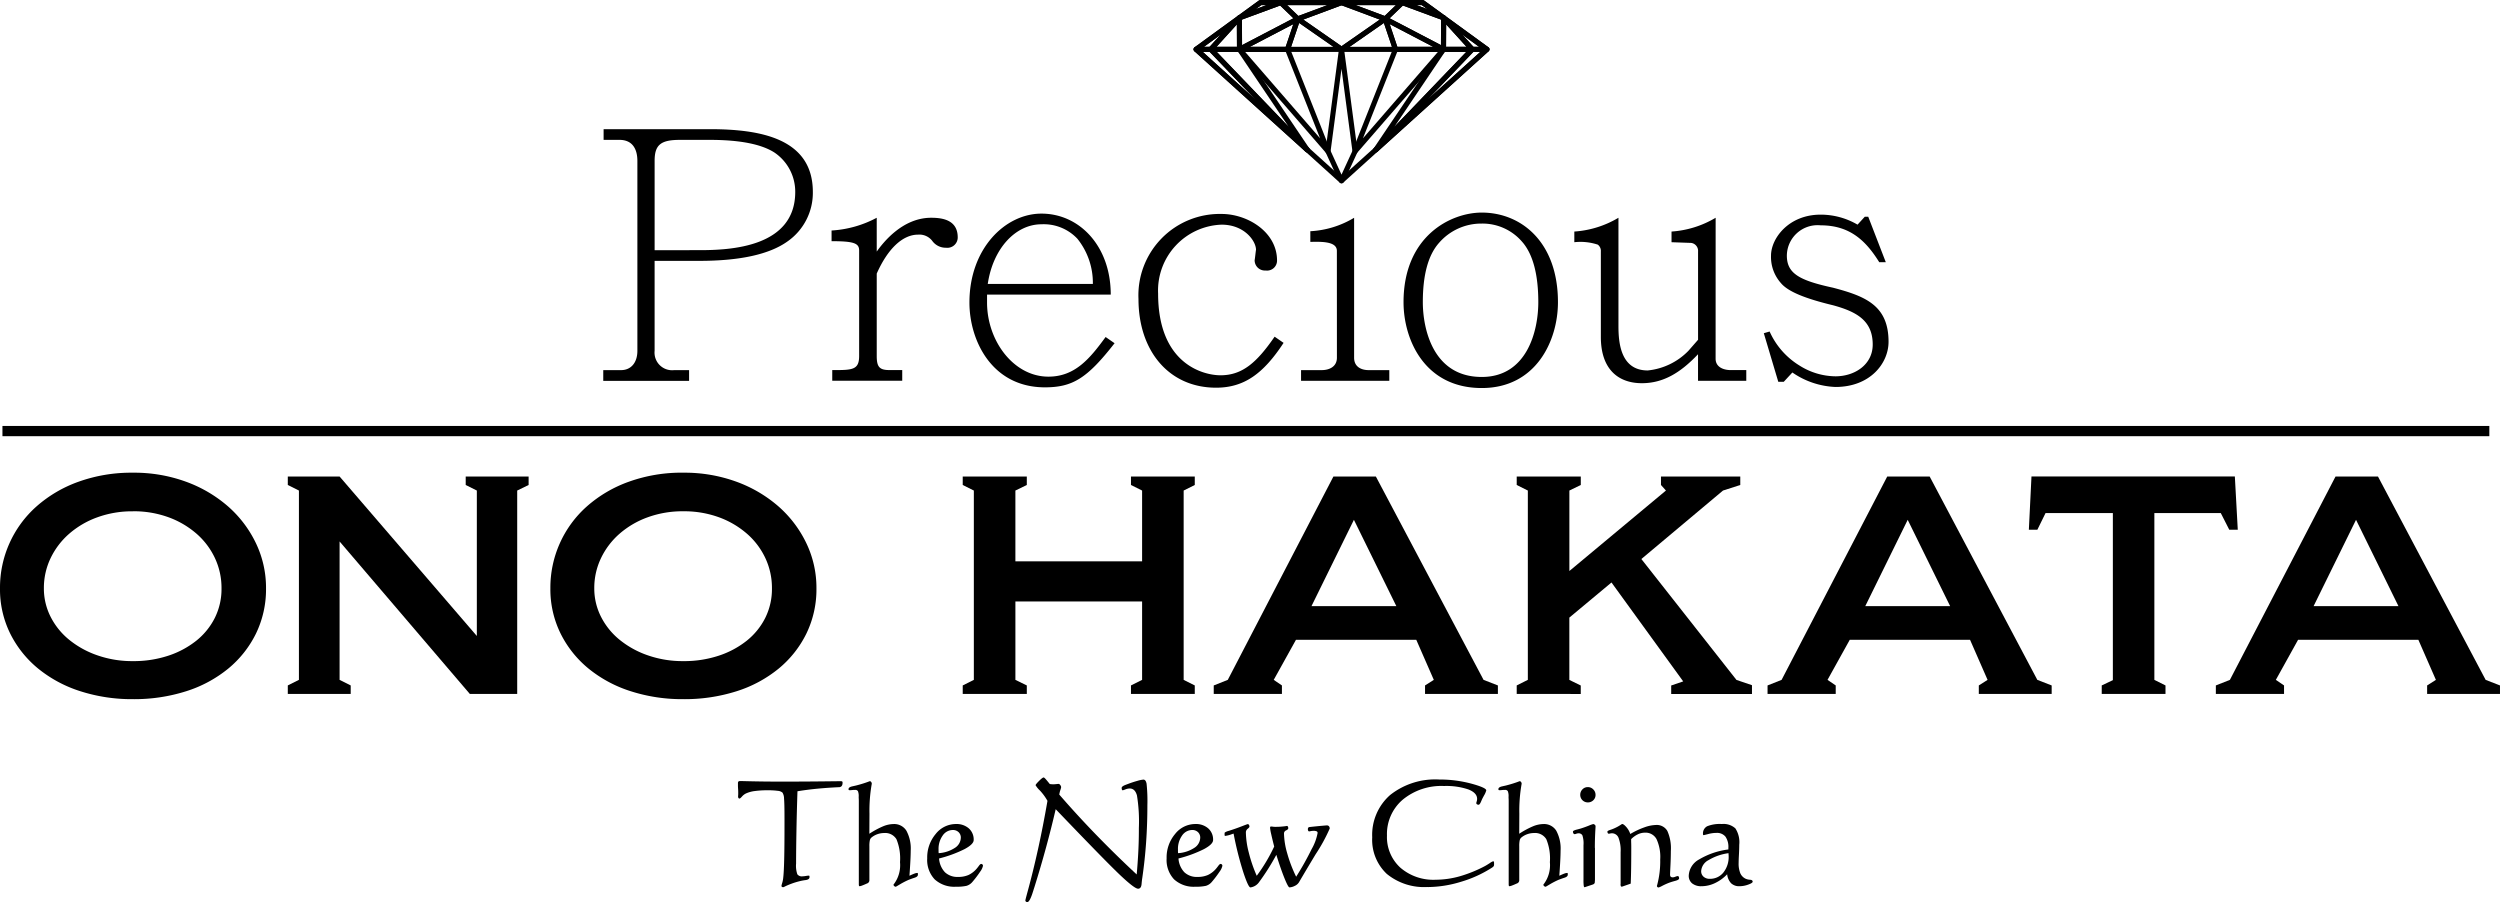
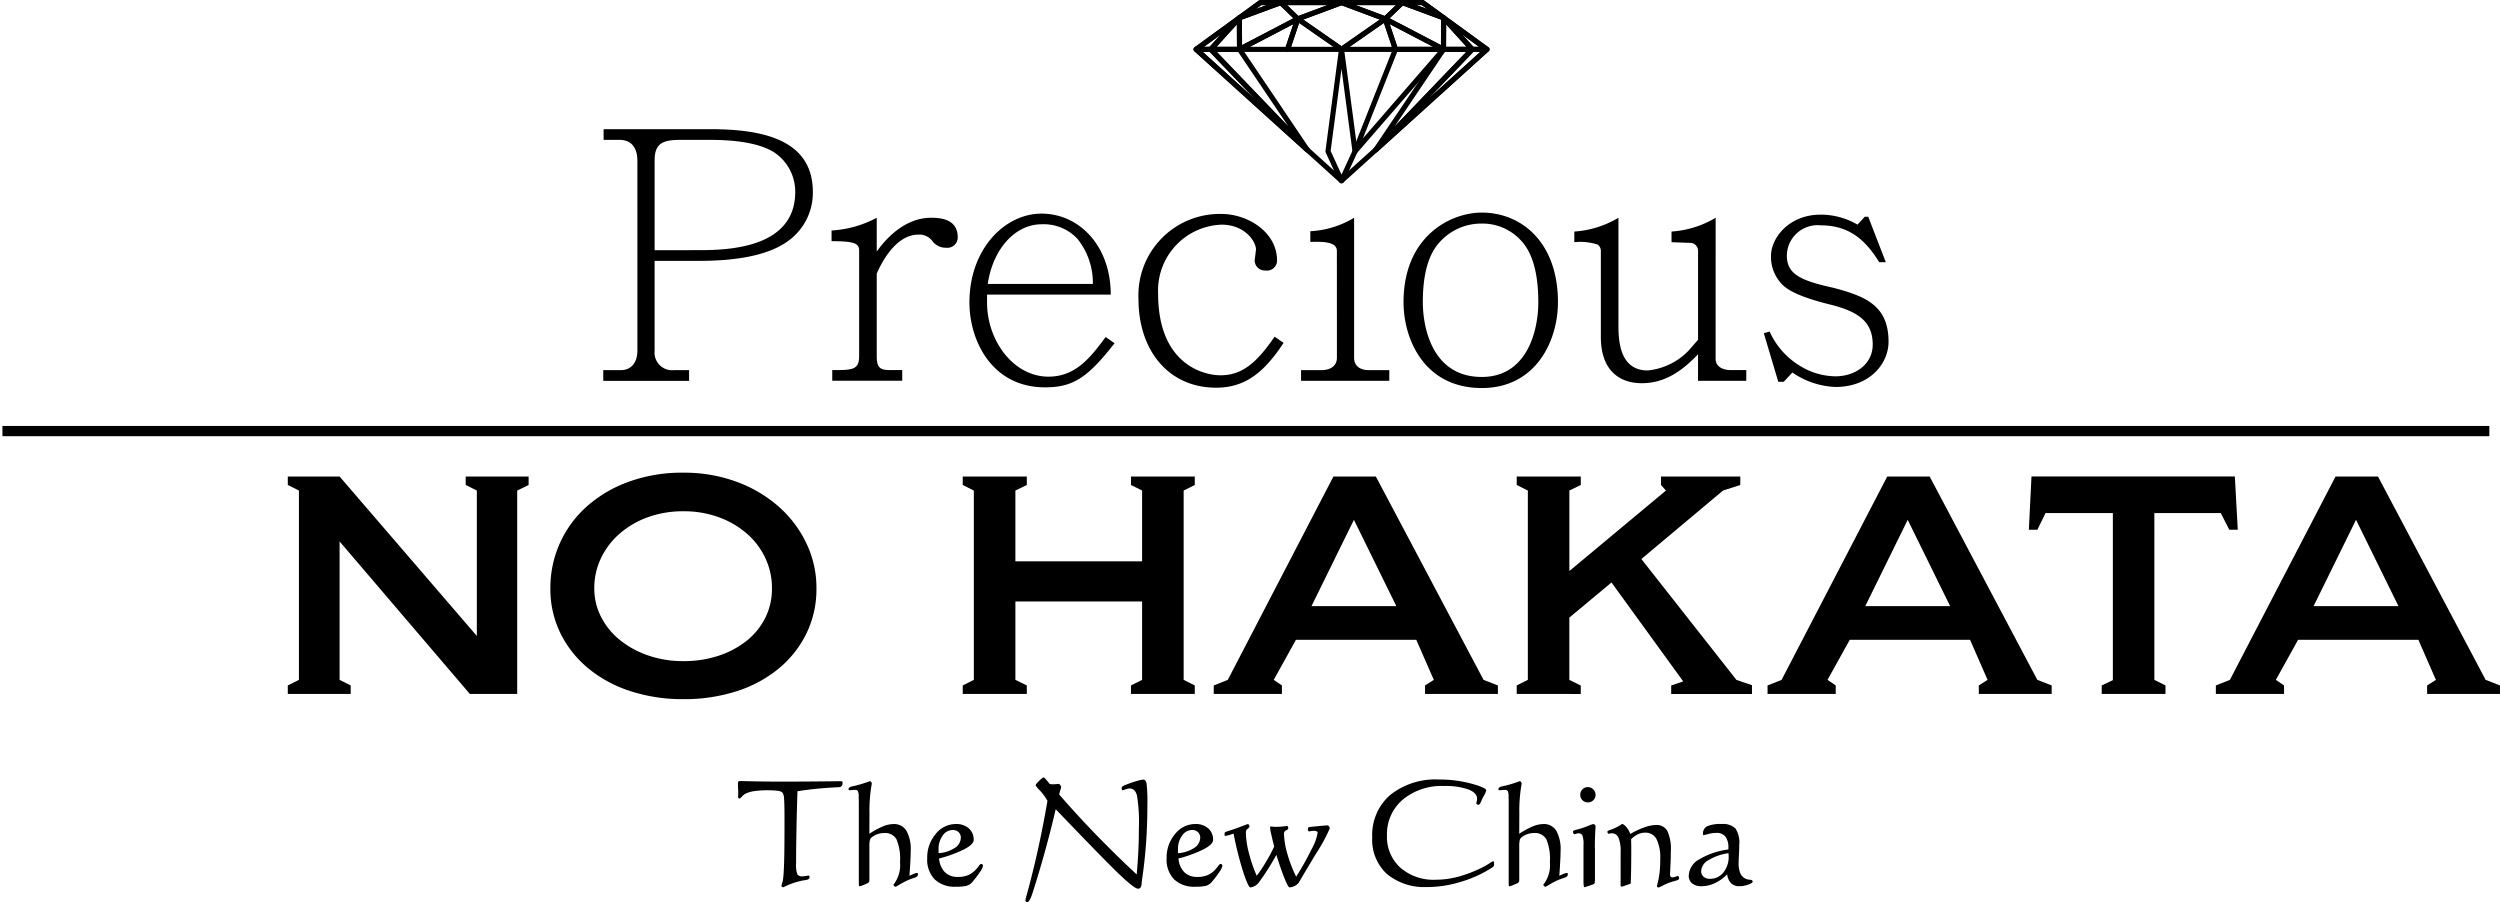
<svg xmlns="http://www.w3.org/2000/svg" width="244" height="88.052" viewBox="0 0 244 88.052">
  <g id="logo_precious-ono-hakata" transform="translate(-13179 11146.959)">
    <path id="パス_11667" data-name="パス 11667" d="M122.392.25H106.565l-6.277,4.565,14.19,12.826L128.669,4.815Z" transform="translate(13195.453 -11146.959)" fill="none" stroke="#000" stroke-linecap="round" stroke-linejoin="round" stroke-width="0.5" />
    <path id="パス_11668" data-name="パス 11668" d="M117.807.25l-1.661,1.594,5.685,2.972.014-3.074Z" transform="translate(13198.055 -11146.959)" fill="none" stroke="#000" stroke-linecap="round" stroke-linejoin="round" stroke-width="0.5" />
    <path id="パス_11669" data-name="パス 11669" d="M121.042,1.531l2.793,3.074h1.429Z" transform="translate(13198.857 -11146.749)" fill="none" stroke="#000" stroke-linecap="round" stroke-linejoin="round" stroke-width="0.5" />
    <path id="パス_11670" data-name="パス 11670" d="M116.146,1.619l1,2.972h4.689Z" transform="translate(13198.055 -11146.734)" fill="none" stroke="#000" stroke-linecap="round" stroke-linejoin="round" stroke-width="0.5" />
    <path id="パス_11671" data-name="パス 11671" d="M119.557.25h-1.984l4.038,1.491Z" transform="translate(13198.288 -11146.959)" fill="none" stroke="#000" stroke-linecap="round" stroke-linejoin="round" stroke-width="0.5" />
    <path id="パス_11672" data-name="パス 11672" d="M112.479.251h5.931l-1.661,1.595Z" transform="translate(13197.453 -11146.959)" fill="none" stroke="#000" stroke-linecap="round" stroke-linejoin="round" stroke-width="0.5" />
    <path id="パス_11673" data-name="パス 11673" d="M117.744,4.591l-1-2.972-4.27,2.972Z" transform="translate(13197.453 -11146.734)" fill="none" stroke="#000" stroke-linecap="round" stroke-linejoin="round" stroke-width="0.5" />
    <path id="パス_11674" data-name="パス 11674" d="M121.044,1.531l-.014,3.074h2.807Z" transform="translate(13198.855 -11146.749)" fill="none" stroke="#000" stroke-linecap="round" stroke-linejoin="round" stroke-width="0.5" />
    <path id="パス_11675" data-name="パス 11675" d="M124.768,4.172l-9.417,9.809,6.612-9.809Z" transform="translate(13197.924 -11146.315)" fill="none" stroke="#000" stroke-linecap="round" stroke-linejoin="round" stroke-width="0.5" />
    <path id="パス_11676" data-name="パス 11676" d="M117.559,4.172l-3.947,9.955,8.636-9.955Z" transform="translate(13197.639 -11146.315)" fill="none" stroke="#000" stroke-linecap="round" stroke-linejoin="round" stroke-width="0.5" />
    <path id="パス_11677" data-name="パス 11677" d="M126.2,4.172l-10.847,9.809,9.417-9.809Z" transform="translate(13197.924 -11146.315)" fill="none" stroke="#000" stroke-linecap="round" stroke-linejoin="round" stroke-width="0.5" />
    <path id="パス_11678" data-name="パス 11678" d="M113.08.25l-4.269,1.594,4.269,2.972,4.27-2.972Z" transform="translate(13196.852 -11146.959)" fill="none" stroke="#000" stroke-linecap="round" stroke-linejoin="round" stroke-width="0.5" />
    <path id="パス_11679" data-name="パス 11679" d="M107.953.25l1.661,1.594-5.685,2.972-.013-3.074Z" transform="translate(13196.048 -11146.959)" fill="none" stroke="#000" stroke-linecap="round" stroke-linejoin="round" stroke-width="0.5" />
    <path id="パス_11680" data-name="パス 11680" d="M104.511,1.531l-2.793,3.074h-1.429Z" transform="translate(13195.453 -11146.749)" fill="none" stroke="#000" stroke-linecap="round" stroke-linejoin="round" stroke-width="0.5" />
    <path id="パス_11681" data-name="パス 11681" d="M109.613,1.619l-1,2.972h-4.689Z" transform="translate(13196.05 -11146.734)" fill="none" stroke="#000" stroke-linecap="round" stroke-linejoin="round" stroke-width="0.5" />
    <path id="パス_11682" data-name="パス 11682" d="M105.97.25h1.984l-4.038,1.491Z" transform="translate(13196.048 -11146.959)" fill="none" stroke="#000" stroke-linecap="round" stroke-linejoin="round" stroke-width="0.5" />
    <path id="パス_11683" data-name="パス 11683" d="M113.314.251h-5.931l1.662,1.595Z" transform="translate(13196.617 -11146.959)" fill="none" stroke="#000" stroke-linecap="round" stroke-linejoin="round" stroke-width="0.5" />
    <path id="パス_11684" data-name="パス 11684" d="M107.955,4.591l1-2.972,4.27,2.972Z" transform="translate(13196.711 -11146.734)" fill="none" stroke="#000" stroke-linecap="round" stroke-linejoin="round" stroke-width="0.5" />
    <path id="パス_11685" data-name="パス 11685" d="M104.309,1.531l.014,3.074h-2.807Z" transform="translate(13195.654 -11146.749)" fill="none" stroke="#000" stroke-linecap="round" stroke-linejoin="round" stroke-width="0.5" />
    <path id="パス_11686" data-name="パス 11686" d="M101.517,4.172l9.417,9.809-6.612-9.809Z" transform="translate(13195.654 -11146.315)" fill="none" stroke="#000" stroke-linecap="round" stroke-linejoin="round" stroke-width="0.5" />
    <path id="パス_11687" data-name="パス 11687" d="M112.664,4.172l-1.319,9.955L112.664,17l1.319-2.871Z" transform="translate(13197.267 -11146.315)" fill="none" stroke="#000" stroke-linecap="round" stroke-linejoin="round" stroke-width="0.5" />
-     <path id="パス_11688" data-name="パス 11688" d="M108.616,4.172l3.947,9.955-8.636-9.955Z" transform="translate(13196.05 -11146.315)" fill="none" stroke="#000" stroke-linecap="round" stroke-linejoin="round" stroke-width="0.5" />
    <path id="パス_11689" data-name="パス 11689" d="M100.289,4.172l10.847,9.809-9.417-9.809Z" transform="translate(13195.453 -11146.315)" fill="none" stroke="#000" stroke-linecap="round" stroke-linejoin="round" stroke-width="0.5" />
    <path id="パス_11690" data-name="パス 11690" d="M53.91,13.961c0-1.144-.47-2.052-1.748-2.052H50.614V10.865H60.975c4.811,0,10.06.842,10.06,6.123a5.777,5.777,0,0,1-2.49,4.845c-1.75,1.246-4.61,1.885-8.579,1.885H55.592V32.5a1.718,1.718,0,0,0,1.883,1.885h1.482v1.043H50.58V34.381h1.75c.909,0,1.581-.673,1.581-1.885Zm6.055,8.713c2.994,0,9.352-.269,9.352-5.686A4.612,4.612,0,0,0,67.3,13.154c-1.246-.808-3.332-1.244-6.325-1.244H58.049c-1.885,0-2.456.505-2.456,2.052v8.713Z" transform="translate(13187.298 -11145.217)" />
    <path id="パス_11691" data-name="パス 11691" d="M72.414,21.488c0-.705-.5-.908-2.691-.908V19.537a10.647,10.647,0,0,0,4.408-1.244v3.3c.6-.842,2.489-3.3,5.314-3.3,1.144,0,2.591.235,2.591,1.917a1.012,1.012,0,0,1-1.144,1.009,1.615,1.615,0,0,1-1.346-.673,1.579,1.579,0,0,0-1.379-.605c-1.513,0-2.96,1.378-4.036,3.8v8.04c0,1.077.268,1.378,1.244,1.378H76.62v1.044h-6.83V33.161c1.952,0,2.624,0,2.624-1.378Z" transform="translate(13190.438 -11143.999)" />
    <path id="パス_11692" data-name="パス 11692" d="M83,25.852v.774c0,3.734,2.591,7.232,5.988,7.232,2.59,0,4.037-1.75,5.584-3.869l.875.606c-2.658,3.4-4.071,4.306-6.8,4.306-5.181,0-7.367-4.576-7.367-8.275,0-5.282,3.5-8.68,7.031-8.68,3.7,0,6.762,3.163,6.762,7.906Zm10.327-1.043A6.87,6.87,0,0,0,91.818,20.4a4.507,4.507,0,0,0-3.5-1.413c-2.557,0-4.744,2.389-5.248,5.82Z" transform="translate(13192.336 -11144.056)" />
    <path id="パス_11693" data-name="パス 11693" d="M109.618,30.556c-1.985,3.029-3.868,4.375-6.593,4.375-4.576,0-7.569-3.567-7.569-8.647a7.941,7.941,0,0,1,8.108-8.31c2.523,0,5.415,1.75,5.415,4.542a.973.973,0,0,1-1.109.977,1,1,0,0,1-1.077-1.01c.034-.135.1-.84.134-1.009,0-.84-1.111-2.455-3.363-2.455a6.43,6.43,0,0,0-6.192,6.727c0,6.931,4.475,7.974,6.09,7.974,2.154,0,3.565-1.278,5.281-3.768Z" transform="translate(13194.66 -11144.051)" />
    <path id="パス_11694" data-name="パス 11694" d="M112.583,21.523c0-.908-1.413-.908-2.591-.875V19.606a9.2,9.2,0,0,0,4.273-1.312V31.952c0,.943.773,1.211,1.413,1.211H117.7v1.044h-8.613V33.162h2.02c.739,0,1.48-.336,1.48-1.211Z" transform="translate(13196.896 -11143.998)" />
    <path id="パス_11695" data-name="パス 11695" d="M125.315,34.982c-5.619,0-7.636-4.776-7.636-8.377,0-6.459,4.608-8.747,7.636-8.747,3.834,0,7.435,2.859,7.435,8.747,0,3.734-2.12,8.377-7.435,8.377m4-14.2a5.091,5.091,0,0,0-4-1.851,5.453,5.453,0,0,0-4.171,1.883c-1.077,1.212-1.582,3.163-1.582,5.787,0,2.456.908,7.3,5.753,7.3,4.407,0,5.518-4.475,5.518-7.3,0-2.658-.505-4.608-1.514-5.819" transform="translate(13198.306 -11144.069)" />
    <path id="パス_11696" data-name="パス 11696" d="M145.789,32.052c0,.842.808,1.109,1.48,1.109h1.514v1.044h-4.71V31.614c-1.75,1.851-3.432,2.826-5.484,2.826-2.254,0-4-1.312-4-4.508V21.59a.761.761,0,0,0-.3-.673A5.415,5.415,0,0,0,132,20.68V19.639a9.655,9.655,0,0,0,4.307-1.346V28.856c0,1.616.2,4.34,2.859,4.34a6.424,6.424,0,0,0,3.969-1.917l.942-1.077V21.59a.783.783,0,0,0-.673-.842l-1.917-.068V19.639a9.646,9.646,0,0,0,4.306-1.346Z" transform="translate(13200.654 -11143.999)" />
    <path id="パス_11697" data-name="パス 11697" d="M148.454,29.437a7.439,7.439,0,0,0,2.928,3.33,6.672,6.672,0,0,0,3.5,1.043c1.885,0,3.634-1.144,3.634-3.1,0-2.321-1.548-3.2-3.87-3.834-2.658-.64-4.372-1.313-5.079-2.154a3.829,3.829,0,0,1-.977-2.691c0-1.683,1.717-4,4.845-4a7.123,7.123,0,0,1,3.6.977l.708-.774h.336l1.715,4.44h-.639c-1.278-2.051-2.825-3.6-5.719-3.6a3,3,0,0,0-3.3,2.96c0,1.75,1.246,2.422,4.507,3.128,3.2.842,5.418,1.75,5.418,5.282,0,2.085-1.784,4.406-5.181,4.406a7.924,7.924,0,0,1-4.206-1.413l-.84.909H149.3l-1.413-4.742Z" transform="translate(13203.261 -11144.041)" />
-     <path id="パス_11698" data-name="パス 11698" d="M12.966,39.668a14.749,14.749,0,0,1,5.2.885,12.982,12.982,0,0,1,4.1,2.413,11.214,11.214,0,0,1,2.713,3.584,10.058,10.058,0,0,1,.985,4.4,9.882,9.882,0,0,1-.985,4.427A10.306,10.306,0,0,1,22.263,58.8a12.361,12.361,0,0,1-4.1,2.2,16.713,16.713,0,0,1-5.2.771A16.426,16.426,0,0,1,7.854,61a12.512,12.512,0,0,1-4.113-2.2A10.389,10.389,0,0,1,1,55.376a9.753,9.753,0,0,1-1-4.427,10.6,10.6,0,0,1,3.556-7.983,12.567,12.567,0,0,1,4.1-2.413,15.243,15.243,0,0,1,5.312-.885m0,3.769a9.95,9.95,0,0,0-3.47.586,8.664,8.664,0,0,0-2.741,1.6A7.385,7.385,0,0,0,4.94,48.007a6.724,6.724,0,0,0-.657,2.942,6.086,6.086,0,0,0,.657,2.784,6.926,6.926,0,0,0,1.829,2.256A9.008,9.008,0,0,0,9.525,57.5a10.276,10.276,0,0,0,3.441.558,10.778,10.778,0,0,0,3.456-.528,8.778,8.778,0,0,0,2.727-1.456,6.7,6.7,0,0,0,1.814-2.228,6.334,6.334,0,0,0,.657-2.9,6.846,6.846,0,0,0-.643-2.942,7.212,7.212,0,0,0-1.8-2.385,8.7,8.7,0,0,0-2.727-1.6,9.913,9.913,0,0,0-3.484-.586" transform="translate(13179 -11140.492)" />
    <path id="パス_11699" data-name="パス 11699" d="M24.13,61.206v-.828l1.086-.544V41.357l-1.086-.542v-.828h5.055L42.58,55.551V41.357l-1.086-.542v-.828h6.14v.828l-1.114.542V61.206H41.895L29.185,46.326V59.835l1.085.544v.828Z" transform="translate(13182.959 -11140.439)" />
    <path id="パス_11700" data-name="パス 11700" d="M59.116,39.668a14.749,14.749,0,0,1,5.2.885,12.982,12.982,0,0,1,4.1,2.413,11.214,11.214,0,0,1,2.713,3.584,10.058,10.058,0,0,1,.985,4.4,9.882,9.882,0,0,1-.985,4.427A10.307,10.307,0,0,1,68.413,58.8a12.361,12.361,0,0,1-4.1,2.2,16.713,16.713,0,0,1-5.2.771A16.426,16.426,0,0,1,54,61a12.512,12.512,0,0,1-4.113-2.2,10.389,10.389,0,0,1-2.741-3.427,9.753,9.753,0,0,1-1-4.427,10.6,10.6,0,0,1,3.556-7.983,12.567,12.567,0,0,1,4.1-2.413,15.243,15.243,0,0,1,5.312-.885m0,3.769a9.95,9.95,0,0,0-3.47.586,8.664,8.664,0,0,0-2.741,1.6,7.385,7.385,0,0,0-1.815,2.385,6.724,6.724,0,0,0-.657,2.942,6.086,6.086,0,0,0,.657,2.784,6.925,6.925,0,0,0,1.829,2.256A9.008,9.008,0,0,0,55.675,57.5a10.276,10.276,0,0,0,3.441.558,10.778,10.778,0,0,0,3.456-.528A8.778,8.778,0,0,0,65.3,56.075a6.7,6.7,0,0,0,1.814-2.228,6.334,6.334,0,0,0,.657-2.9,6.846,6.846,0,0,0-.643-2.942,7.212,7.212,0,0,0-1.8-2.385,8.7,8.7,0,0,0-2.727-1.6,9.913,9.913,0,0,0-3.484-.586" transform="translate(13186.571 -11140.492)" />
    <path id="パス_11701" data-name="パス 11701" d="M97.141,61.206v-.828l1.086-.544V52.181H85.861v7.654l1.114.544v.828H80.72v-.828l1.085-.544V41.357l-1.085-.542v-.828h6.254v.828l-1.114.542v6.912H98.227V41.357l-1.086-.542v-.828h6.227v.828l-1.085.542V59.835l1.085.544v.828Z" transform="translate(13192.242 -11140.439)" />
    <path id="パス_11702" data-name="パス 11702" d="M117.589,39.987,128.1,59.835l1.4.544v.828h-7.111v-.828l.856-.544-1.712-3.912H109.792l-2.171,3.912.8.544v.828h-6.655v-.828l1.371-.544,10.31-19.848Zm-2.142,4.227-4.142,8.425h8.283Z" transform="translate(13195.695 -11140.439)" />
    <path id="パス_11703" data-name="パス 11703" d="M127.169,61.206v-.828l1.086-.544V41.357l-1.086-.542v-.828h6.254v.828l-1.114.542v7.854l9.425-7.854-.485-.542v-.828h7.74v.828l-1.686.542-7.968,6.683,9.282,11.8,1.514.515v.857h-7.884v-.828l1.172-.4-7-9.654-4.113,3.427v6.083l1.114.544v.828Z" transform="translate(13199.862 -11140.439)" />
    <path id="パス_11704" data-name="パス 11704" d="M164.021,39.987,174.53,59.835l1.4.544v.828h-7.111v-.828l.856-.544-1.712-3.912H156.224l-2.171,3.912.8.544v.828H148.2v-.828l1.371-.544,10.31-19.848Zm-2.142,4.227-4.142,8.425h8.283Z" transform="translate(13203.313 -11140.439)" />
    <path id="パス_11705" data-name="パス 11705" d="M177.222,61.206v-.828l1.086-.515V43.556h-6.57l-.8,1.629h-.829l.256-5.2h19.849l.286,5.2h-.829l-.829-1.629h-6.483V59.835l1.086.544v.828Z" transform="translate(13206.907 -11140.439)" />
    <path id="パス_11706" data-name="パス 11706" d="M201.611,39.987,212.12,59.835l1.4.544v.828h-7.111v-.828l.856-.544-1.712-3.912H193.814l-2.171,3.912.8.544v.828h-6.655v-.828l1.371-.544,10.31-19.848Zm-2.142,4.227-4.142,8.425h8.283Z" transform="translate(13209.479 -11140.439)" />
    <line id="線_1008" data-name="線 1008" x2="242.72" transform="translate(13179.239 -11104.886)" fill="none" stroke="#000" stroke-miterlimit="10" stroke-width="1" />
    <path id="パス_11707" data-name="パス 11707" d="M67.682,66.53q-.068,2.08-.1,3.9t-.034,3.149a2.582,2.582,0,0,0,.122,1.04.532.532,0,0,0,.491.2,2.235,2.235,0,0,0,.331-.034,2.106,2.106,0,0,1,.283-.035c.037,0,.059.007.069.021a.327.327,0,0,1,.014.129c0,.15-.119.243-.355.281a5.16,5.16,0,0,0-.675.129,7.385,7.385,0,0,0-1.371.5.732.732,0,0,1-.156.069.222.222,0,0,1-.137-.034.137.137,0,0,1-.041-.109,2.031,2.031,0,0,1,.072-.276,2.486,2.486,0,0,0,.092-.447q.068-.533.1-1.842t.03-3.411v-.627q0-1.432-.044-1.9a1.134,1.134,0,0,0-.154-.587.808.808,0,0,0-.447-.17,6.731,6.731,0,0,0-.992-.055,9.067,9.067,0,0,0-1.283.076,2.937,2.937,0,0,0-.838.232,1.213,1.213,0,0,0-.389.3c-.119.134-.2.2-.239.2a.119.119,0,0,1-.106-.055.269.269,0,0,1-.037-.156s0-.037.006-.1.007-.121.007-.185c0-.127,0-.277-.013-.449s-.014-.282-.014-.327v-.226c0-.086.017-.143.055-.17a.309.309,0,0,1,.184-.041c.031,0,.141,0,.327.006q1.821.049,3.752.048,2.49,0,5.06-.034l.629-.007a.318.318,0,0,1,.163.028c.028.017.041.057.041.115,0,.286-.115.434-.348.444h-.054q-1.044.049-2.039.143t-1.958.253" transform="translate(13189.15 -11136.248)" />
    <path id="パス_11708" data-name="パス 11708" d="M73.179,70.663a8.371,8.371,0,0,1,1.357-.733,2.761,2.761,0,0,1,1-.214,1.4,1.4,0,0,1,1.258.651,3.663,3.663,0,0,1,.42,1.961q0,.368-.031.975t-.092,1.459c.246-.113.418-.187.516-.221a.789.789,0,0,1,.249-.051.066.066,0,0,1,.044.01.182.182,0,0,1,.016.071v.09c0,.127-.107.225-.32.293s-.425.146-.608.218a7.843,7.843,0,0,0-.815.423c-.265.159-.4.239-.412.239a.225.225,0,0,1-.154-.064.183.183,0,0,1-.072-.134.347.347,0,0,1,.069-.1,3.065,3.065,0,0,0,.566-2.1,4.915,4.915,0,0,0-.35-2.244,1.281,1.281,0,0,0-1.2-.6,1.98,1.98,0,0,0-.672.12,1.852,1.852,0,0,0-.59.345.511.511,0,0,0-.133.249,2.62,2.62,0,0,0-.044.583v3.321a.33.33,0,0,1-.232.307l-.048.02c-.191.087-.342.149-.454.189a.867.867,0,0,1-.228.057c-.028,0-.045-.016-.055-.051a.785.785,0,0,1-.014-.18v-8.02c0-.087,0-.183-.007-.288s-.006-.163-.006-.177a1.339,1.339,0,0,0-.072-.559.291.291,0,0,0-.276-.123c-.087,0-.186,0-.3.014s-.186.014-.219.014a.173.173,0,0,1-.1-.021.116.116,0,0,1-.024-.088c0-.128.132-.219.4-.274l.327-.074a11.572,11.572,0,0,0,1.2-.368,1.108,1.108,0,0,1,.157-.055.169.169,0,0,1,.123.075.254.254,0,0,1,.061.164c0,.009,0,.038-.013.088a14.948,14.948,0,0,0-.212,2.844Z" transform="translate(13190.671 -11136.248)" />
    <path id="パス_11709" data-name="パス 11709" d="M78.9,72.488a2.16,2.16,0,0,0,.573,1.344,1.767,1.767,0,0,0,1.283.456,2.487,2.487,0,0,0,1.02-.191,2.42,2.42,0,0,0,.822-.648c.045-.054.1-.127.17-.218.1-.141.18-.212.24-.212a.168.168,0,0,1,.126.055.186.186,0,0,1,.051.13,1.5,1.5,0,0,1-.276.573,9.707,9.707,0,0,1-.726.962,1.2,1.2,0,0,1-.608.419,4.449,4.449,0,0,1-1.03.086,2.827,2.827,0,0,1-2.077-.721,2.757,2.757,0,0,1-.726-2.049,3.547,3.547,0,0,1,.825-2.374,2.51,2.51,0,0,1,1.978-.975,1.811,1.811,0,0,1,1.258.426,1.45,1.45,0,0,1,.475,1.135q0,.41-.891.887a12.263,12.263,0,0,1-2.486.914m-.041-.518a3.251,3.251,0,0,0,1.573-.511,1.206,1.206,0,0,0,.589-1,.718.718,0,0,0-.218-.539.779.779,0,0,0-.566-.211,1.2,1.2,0,0,0-.989.545,2.241,2.241,0,0,0-.4,1.364q0,.082,0,.171c0,.058.006.118.01.177" transform="translate(13191.754 -11135.659)" />
    <path id="パス_11710" data-name="パス 11710" d="M88.933,68.313q-.859,3.724-2.08,7.619l-.076.232c-.013.05-.036.123-.068.219q-.314,1.009-.56,1.009a.217.217,0,0,1-.122-.055.15.15,0,0,1-.055-.116q0-.047.157-.634,1.159-4.2,2-9.084a5.241,5.241,0,0,0-.729-1,2.4,2.4,0,0,1-.431-.525q0-.082.338-.419c.226-.226.375-.338.447-.338.033,0,.083.036.154.108s.22.25.447.532c.022,0,.055.009.1.014.114.009.189.014.225.014a2.866,2.866,0,0,0,.314-.021c.122-.013.2-.02.232-.02s.1.04.154.119a.373.373,0,0,1,.085.2,1.642,1.642,0,0,1-.078.283,2.537,2.537,0,0,0-.106.44q1.739,2.006,3.625,3.95t3.932,3.847q.1-1.1.157-2.23t.055-2.306a15.892,15.892,0,0,0-.187-3.176c-.126-.452-.361-.679-.707-.679a1.154,1.154,0,0,0-.423.09,1.752,1.752,0,0,1-.253.088.088.088,0,0,1-.081-.062.441.441,0,0,1-.028-.177q0-.15.4-.3c.086-.031.152-.057.2-.076q.5-.19.944-.31a2.946,2.946,0,0,1,.577-.12c.154,0,.257.133.31.4a15.9,15.9,0,0,1,.078,2.115q0,1.826-.122,3.584t-.375,3.5c-.028.172-.05.37-.069.593q-.04.457-.341.457-.347,0-1.75-1.327t-6.292-6.435" transform="translate(13193.104 -11136.299)" />
    <path id="パス_11711" data-name="パス 11711" d="M98.973,72.488a2.16,2.16,0,0,0,.573,1.344,1.767,1.767,0,0,0,1.283.456,2.487,2.487,0,0,0,1.02-.191,2.419,2.419,0,0,0,.822-.648c.045-.054.1-.127.17-.218.1-.141.18-.212.24-.212a.168.168,0,0,1,.126.055.186.186,0,0,1,.051.13,1.5,1.5,0,0,1-.276.573,9.7,9.7,0,0,1-.726.962,1.2,1.2,0,0,1-.608.419,4.449,4.449,0,0,1-1.03.086,2.827,2.827,0,0,1-2.077-.721,2.757,2.757,0,0,1-.726-2.049,3.547,3.547,0,0,1,.825-2.374,2.51,2.51,0,0,1,1.978-.975,1.811,1.811,0,0,1,1.258.426,1.45,1.45,0,0,1,.475,1.135q0,.41-.891.887a12.263,12.263,0,0,1-2.486.914m-.041-.518a3.251,3.251,0,0,0,1.573-.511,1.206,1.206,0,0,0,.589-1,.718.718,0,0,0-.218-.539.779.779,0,0,0-.566-.211,1.2,1.2,0,0,0-.989.545,2.241,2.241,0,0,0-.4,1.364q0,.082,0,.171c0,.058.006.118.01.177" transform="translate(13195.047 -11135.659)" />
    <path id="パス_11712" data-name="パス 11712" d="M107.728,72.125a22.291,22.291,0,0,1-1.681,2.66,1.22,1.22,0,0,1-.85.525q-.211,0-.712-1.534a32.182,32.182,0,0,1-.931-3.717c-.031.008-.077.022-.136.041a2.917,2.917,0,0,1-.689.184.057.057,0,0,1-.044-.034.3.3,0,0,1-.01-.1.766.766,0,0,1,.014-.194,1.285,1.285,0,0,1,.4-.168q.634-.2,1.227-.43t.615-.225a.141.141,0,0,1,.122.071.311.311,0,0,1,.048.175c0,.049-.058.12-.173.211a.437.437,0,0,0-.175.362,8.3,8.3,0,0,0,.281,1.947,14.013,14.013,0,0,0,.778,2.275,16,16,0,0,0,.91-1.361q.426-.712.794-1.491-.183-.716-.293-1.214a4.564,4.564,0,0,1-.108-.6.229.229,0,0,1,.02-.116c.014-.017.048-.027.1-.027.023,0,.073.006.15.016a1.388,1.388,0,0,0,.2.017,7.189,7.189,0,0,0,1.1-.075.7.7,0,0,1,.081-.014c.033,0,.061.021.086.065a.32.32,0,0,1,.037.159c0,.078-.07.148-.208.212a.321.321,0,0,0-.208.307,7.481,7.481,0,0,0,.314,1.93,13.307,13.307,0,0,0,.873,2.285,28.085,28.085,0,0,0,1.507-2.688A4.961,4.961,0,0,0,111.752,70a.169.169,0,0,0-.088-.164.8.8,0,0,0-.334-.048,1.209,1.209,0,0,0-.249.028c-.088.017-.14.027-.154.027a.1.1,0,0,1-.085-.058.221.221,0,0,1-.037-.126.311.311,0,0,1,.037-.184.241.241,0,0,1,.166-.062q.615-.068,1.112-.113c.333-.029.512-.044.539-.044a.262.262,0,0,1,.2.081.323.323,0,0,1,.076.226,16.5,16.5,0,0,1-1.378,2.517q-.988,1.643-1.61,2.708a.924.924,0,0,1-.43.375,1.235,1.235,0,0,1-.511.143q-.124,0-.484-.889t-.8-2.3" transform="translate(13195.845 -11135.657)" />
    <path id="パス_11713" data-name="パス 11713" d="M120.456,75.883a5.741,5.741,0,0,1-3.98-1.279,4.557,4.557,0,0,1-1.422-3.57,5.179,5.179,0,0,1,1.746-4.127,7.087,7.087,0,0,1,4.8-1.514,11.933,11.933,0,0,1,3.124.4q1.46.4,1.46.661a1.833,1.833,0,0,1-.219.5l-.143.267c-.041.081-.088.189-.143.32-.091.21-.17.314-.239.314a.276.276,0,0,1-.166-.048.149.149,0,0,1-.065-.123,1.492,1.492,0,0,1,.041-.15.857.857,0,0,0,.041-.253q0-.585-.856-.921a6.731,6.731,0,0,0-2.37-.334,5.925,5.925,0,0,0-4.038,1.338,4.408,4.408,0,0,0-1.534,3.492,4.041,4.041,0,0,0,1.3,3.134,4.918,4.918,0,0,0,3.451,1.184,8.725,8.725,0,0,0,2.336-.331,12.907,12.907,0,0,0,2.485-1.007q.218-.122.478-.293a1.079,1.079,0,0,1,.313-.17.073.073,0,0,1,.069.041.365.365,0,0,1,.02.143v.109a.389.389,0,0,1-.03.177.657.657,0,0,1-.18.157,11.7,11.7,0,0,1-3.029,1.378,11.251,11.251,0,0,1-3.247.511" transform="translate(13197.875 -11136.271)" />
    <path id="パス_11714" data-name="パス 11714" d="M127.667,70.663a8.372,8.372,0,0,1,1.357-.733,2.761,2.761,0,0,1,1-.214,1.4,1.4,0,0,1,1.258.651,3.663,3.663,0,0,1,.42,1.961q0,.368-.031.975t-.092,1.459c.246-.113.418-.187.516-.221a.789.789,0,0,1,.249-.051.066.066,0,0,1,.044.01.183.183,0,0,1,.016.071v.09c0,.127-.107.225-.32.293s-.425.146-.608.218a7.844,7.844,0,0,0-.815.423c-.265.159-.4.239-.412.239a.225.225,0,0,1-.154-.064.183.183,0,0,1-.072-.134.347.347,0,0,1,.069-.1,3.065,3.065,0,0,0,.566-2.1,4.915,4.915,0,0,0-.35-2.244,1.281,1.281,0,0,0-1.2-.6,1.98,1.98,0,0,0-.672.12,1.852,1.852,0,0,0-.59.345.511.511,0,0,0-.133.249,2.622,2.622,0,0,0-.044.583v3.321a.33.33,0,0,1-.232.307l-.048.02c-.191.087-.342.149-.454.189a.867.867,0,0,1-.228.057c-.028,0-.045-.016-.055-.051a.784.784,0,0,1-.014-.18v-8.02c0-.087,0-.183-.007-.288s-.006-.163-.006-.177a1.339,1.339,0,0,0-.072-.559.291.291,0,0,0-.276-.123c-.087,0-.186,0-.3.014s-.186.014-.219.014a.173.173,0,0,1-.1-.021.116.116,0,0,1-.024-.088c0-.128.132-.219.4-.274l.327-.074a11.571,11.571,0,0,0,1.2-.368,1.108,1.108,0,0,1,.157-.055.169.169,0,0,1,.123.075.254.254,0,0,1,.061.164c0,.009,0,.038-.013.088a14.947,14.947,0,0,0-.212,2.844Z" transform="translate(13199.61 -11136.248)" />
    <path id="パス_11715" data-name="パス 11715" d="M134.031,71.967V75.05a1.624,1.624,0,0,1-.014.2v.034a.248.248,0,0,1-.044.154.34.34,0,0,1-.154.1l-.518.173c-.182.062-.275.092-.279.092-.037,0-.064-.041-.083-.122a4.145,4.145,0,0,1-.027-.62V71.7a2.507,2.507,0,0,0-.109-.965.414.414,0,0,0-.4-.194.649.649,0,0,0-.194.041.612.612,0,0,1-.154.041.142.142,0,0,1-.122-.068.32.32,0,0,1-.048-.185c0-.068.139-.136.4-.2.186-.045.341-.09.463-.13q.335-.108.7-.255a2.607,2.607,0,0,1,.416-.147.231.231,0,0,1,.147.068.187.187,0,0,1,.078.136c0,.019,0,.073-.006.164q-.063.948-.062,1.965m-.689-5.941a.723.723,0,0,1,.535.225.734.734,0,0,1,.221.532.7.7,0,0,1-.218.526.744.744,0,0,1-.539.211.733.733,0,0,1-.737-.737.743.743,0,0,1,.215-.535.7.7,0,0,1,.521-.221" transform="translate(13200.637 -11136.168)" />
    <path id="パス_11716" data-name="パス 11716" d="M136.063,74.992v-3.13a3.441,3.441,0,0,0-.208-1.4.688.688,0,0,0-.658-.433.722.722,0,0,0-.154.021.666.666,0,0,1-.126.02.121.121,0,0,1-.106-.054.275.275,0,0,1-.037-.157q0-.068.258-.157a2.92,2.92,0,0,0,.3-.109,4.293,4.293,0,0,0,.771-.409.512.512,0,0,1,.109-.062c.1,0,.229.1.4.29a1.986,1.986,0,0,1,.395.686,7.543,7.543,0,0,1,1.364-.645,3.579,3.579,0,0,1,1.14-.235,1.188,1.188,0,0,1,1.112.583,4.123,4.123,0,0,1,.341,1.961q0,.634-.037,1.4t-.038.873a.331.331,0,0,0,.062.232.307.307,0,0,0,.219.062.763.763,0,0,0,.242-.062.755.755,0,0,1,.235-.062.1.1,0,0,1,.088.062.331.331,0,0,1,.034.164c0,.1-.129.177-.389.244q-.327.089-.559.171a6.69,6.69,0,0,0-.672.3,2.2,2.2,0,0,1-.378.173.165.165,0,0,1-.116-.044.149.149,0,0,1-.048-.113.81.81,0,0,1,.027-.1,9.014,9.014,0,0,0,.293-2.482,4.136,4.136,0,0,0-.361-1.985,1.214,1.214,0,0,0-1.133-.627,1.6,1.6,0,0,0-.693.163,2.382,2.382,0,0,0-.651.47c0,.064,0,.2.007.4s.006.373.006.509q0,1.042-.013,1.933t-.041,1.5l-.8.279a.1.1,0,0,0-.027.007.179.179,0,0,1-.055.007.085.085,0,0,1-.085-.055.544.544,0,0,1-.024-.2" transform="translate(13201.11 -11135.659)" />
    <path id="パス_11717" data-name="パス 11717" d="M145.345,74.023a3.943,3.943,0,0,1-1.191.866,3.066,3.066,0,0,1-1.306.306,1.4,1.4,0,0,1-.924-.276.946.946,0,0,1-.331-.767,1.9,1.9,0,0,1,1.016-1.573,7.378,7.378,0,0,1,2.851-.972v-.149a1.749,1.749,0,0,0-.29-1.109,1.069,1.069,0,0,0-.884-.357,3.053,3.053,0,0,0-.787.109q-.414.108-.454.108a.05.05,0,0,1-.048-.027.186.186,0,0,1-.014-.081.788.788,0,0,1,.406-.758,3.292,3.292,0,0,1,1.429-.218,1.713,1.713,0,0,1,1.326.426,2.476,2.476,0,0,1,.378,1.6c0,.241-.009.558-.03.951s-.03.667-.03.822a2.482,2.482,0,0,0,.166,1.013,1.058,1.058,0,0,0,.535.535,1.239,1.239,0,0,0,.419.092c.166.012.249.075.249.189q0,.129-.44.286a2.5,2.5,0,0,1-.842.156,1.126,1.126,0,0,1-.822-.29,1.5,1.5,0,0,1-.385-.882m.129-2.053a5.1,5.1,0,0,0-1.954.682,1.309,1.309,0,0,0-.712,1.064.7.7,0,0,0,.232.549.877.877,0,0,0,.608.207,1.653,1.653,0,0,0,1.326-.61,2.439,2.439,0,0,0,.516-1.626c0-.028,0-.07-.007-.127s-.007-.1-.007-.14" transform="translate(13202.229 -11135.659)" />
  </g>
</svg>